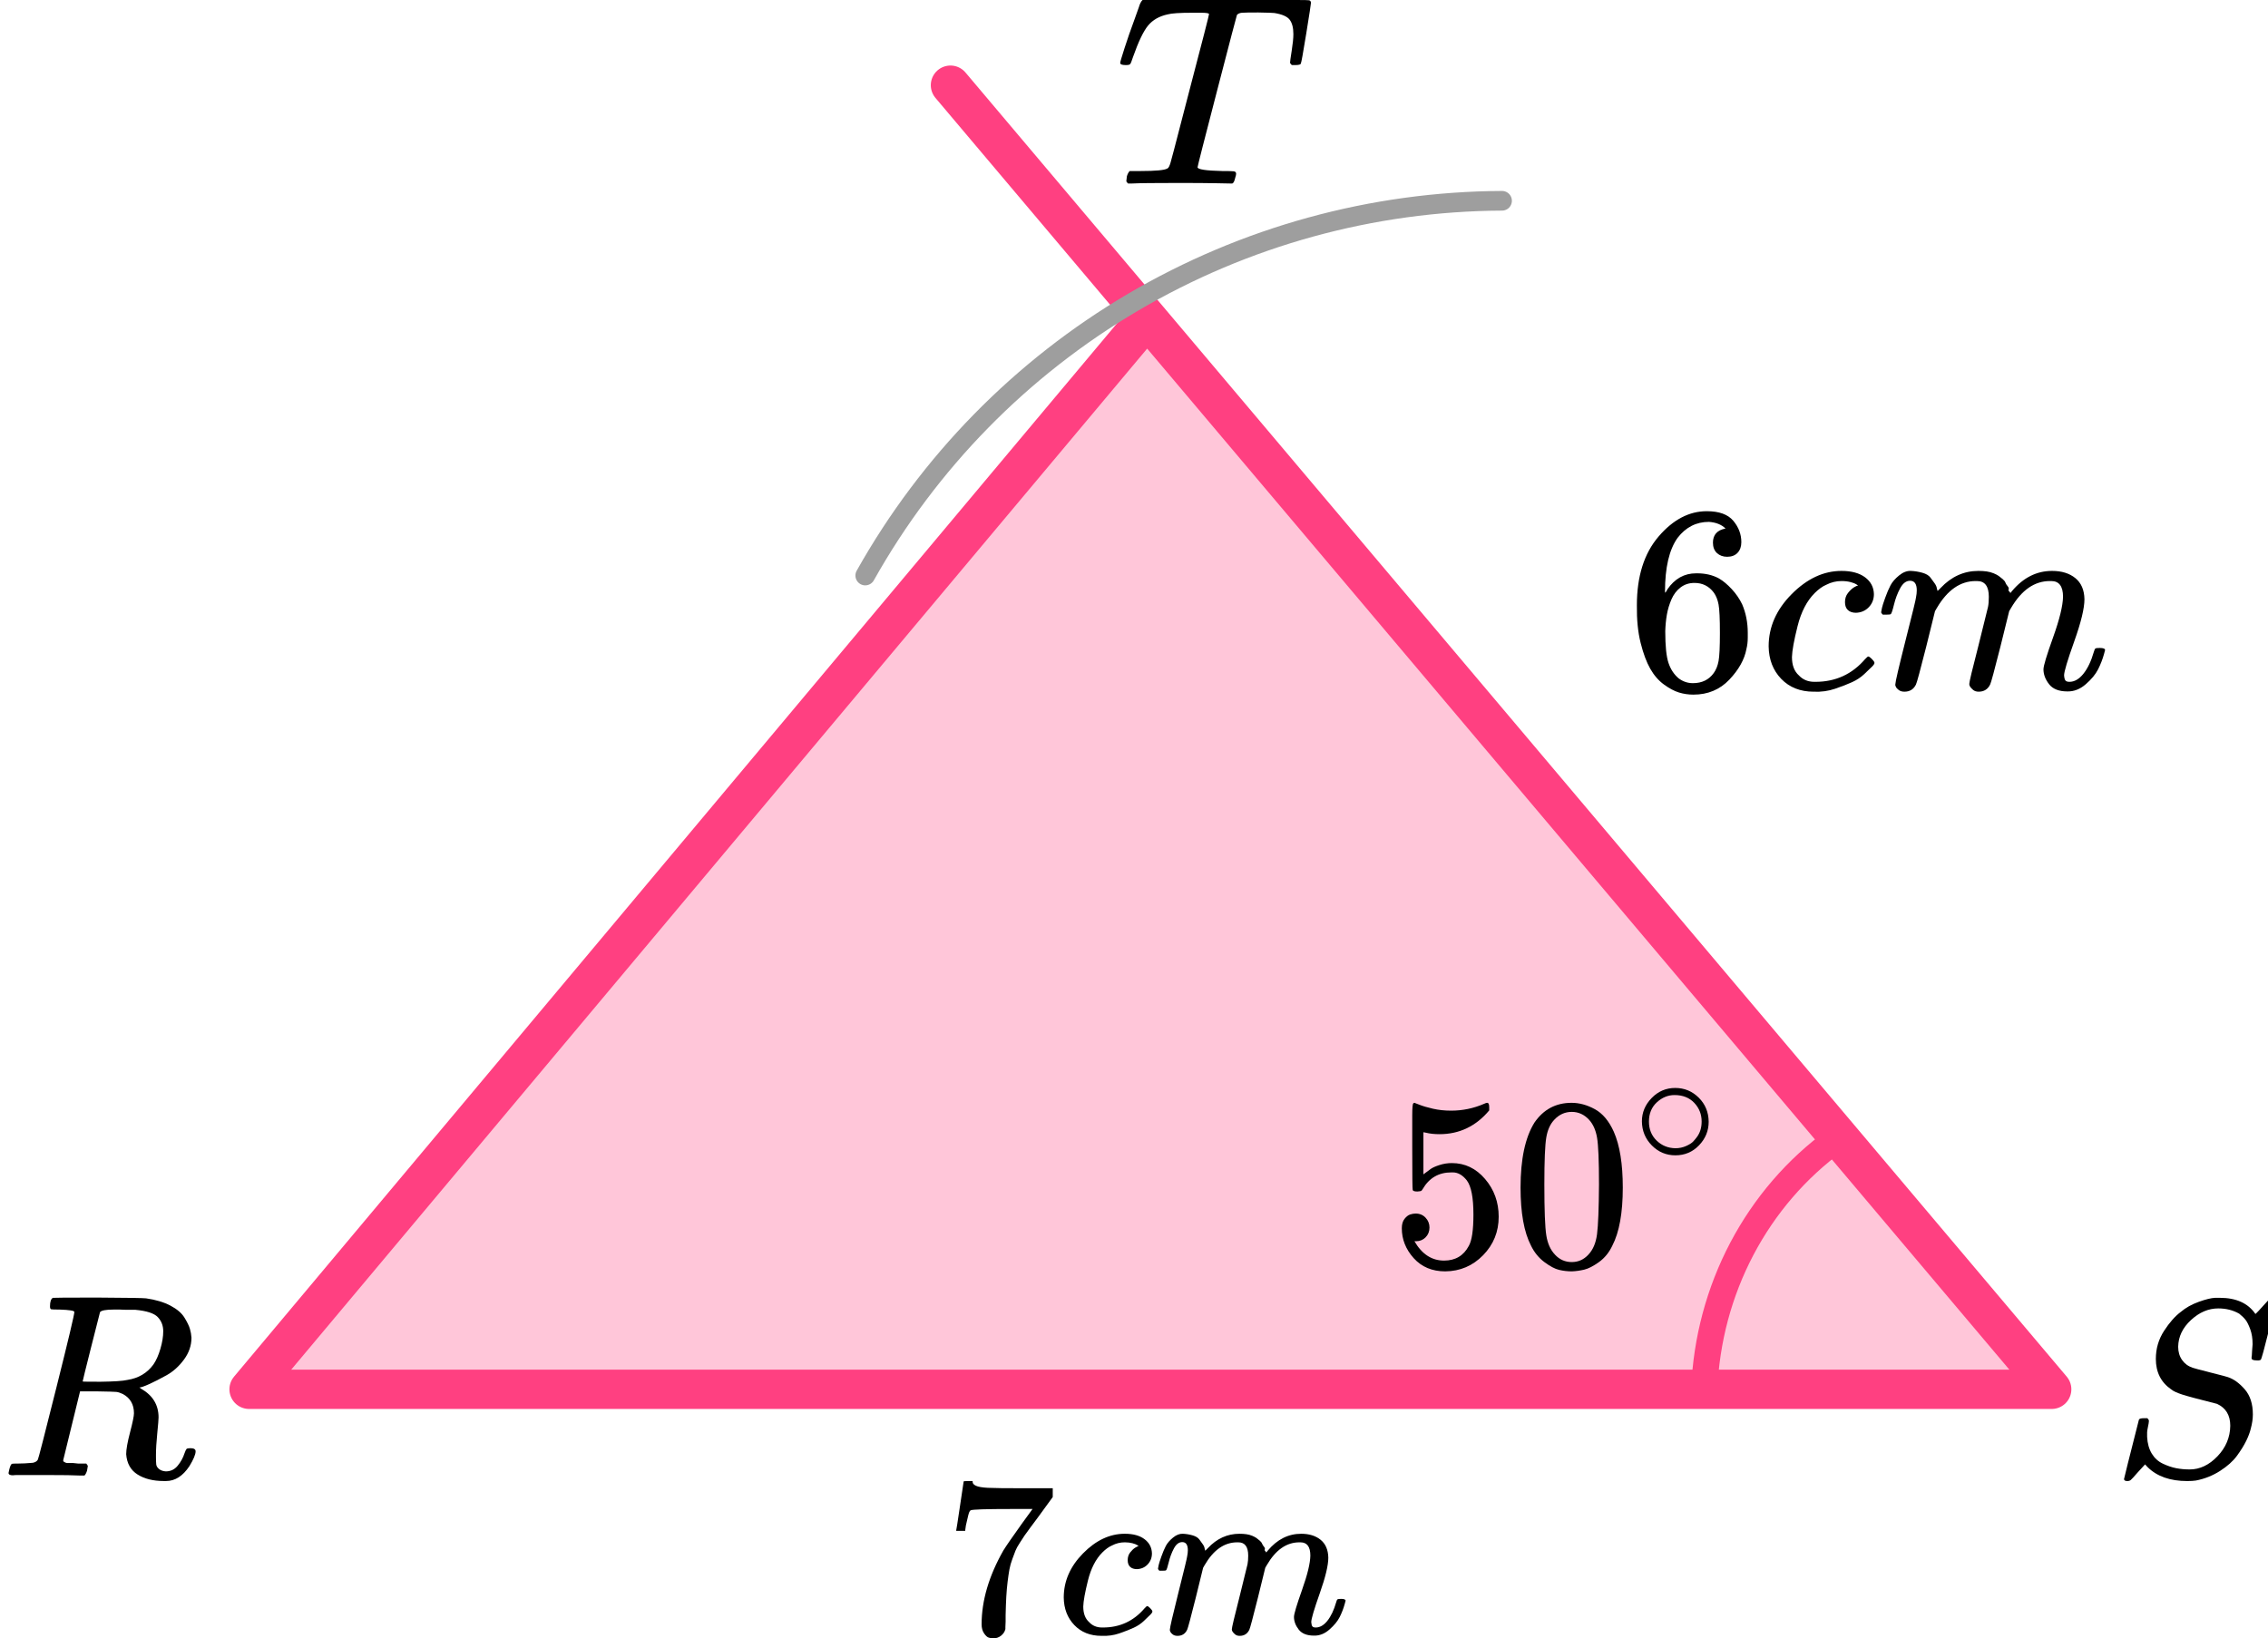
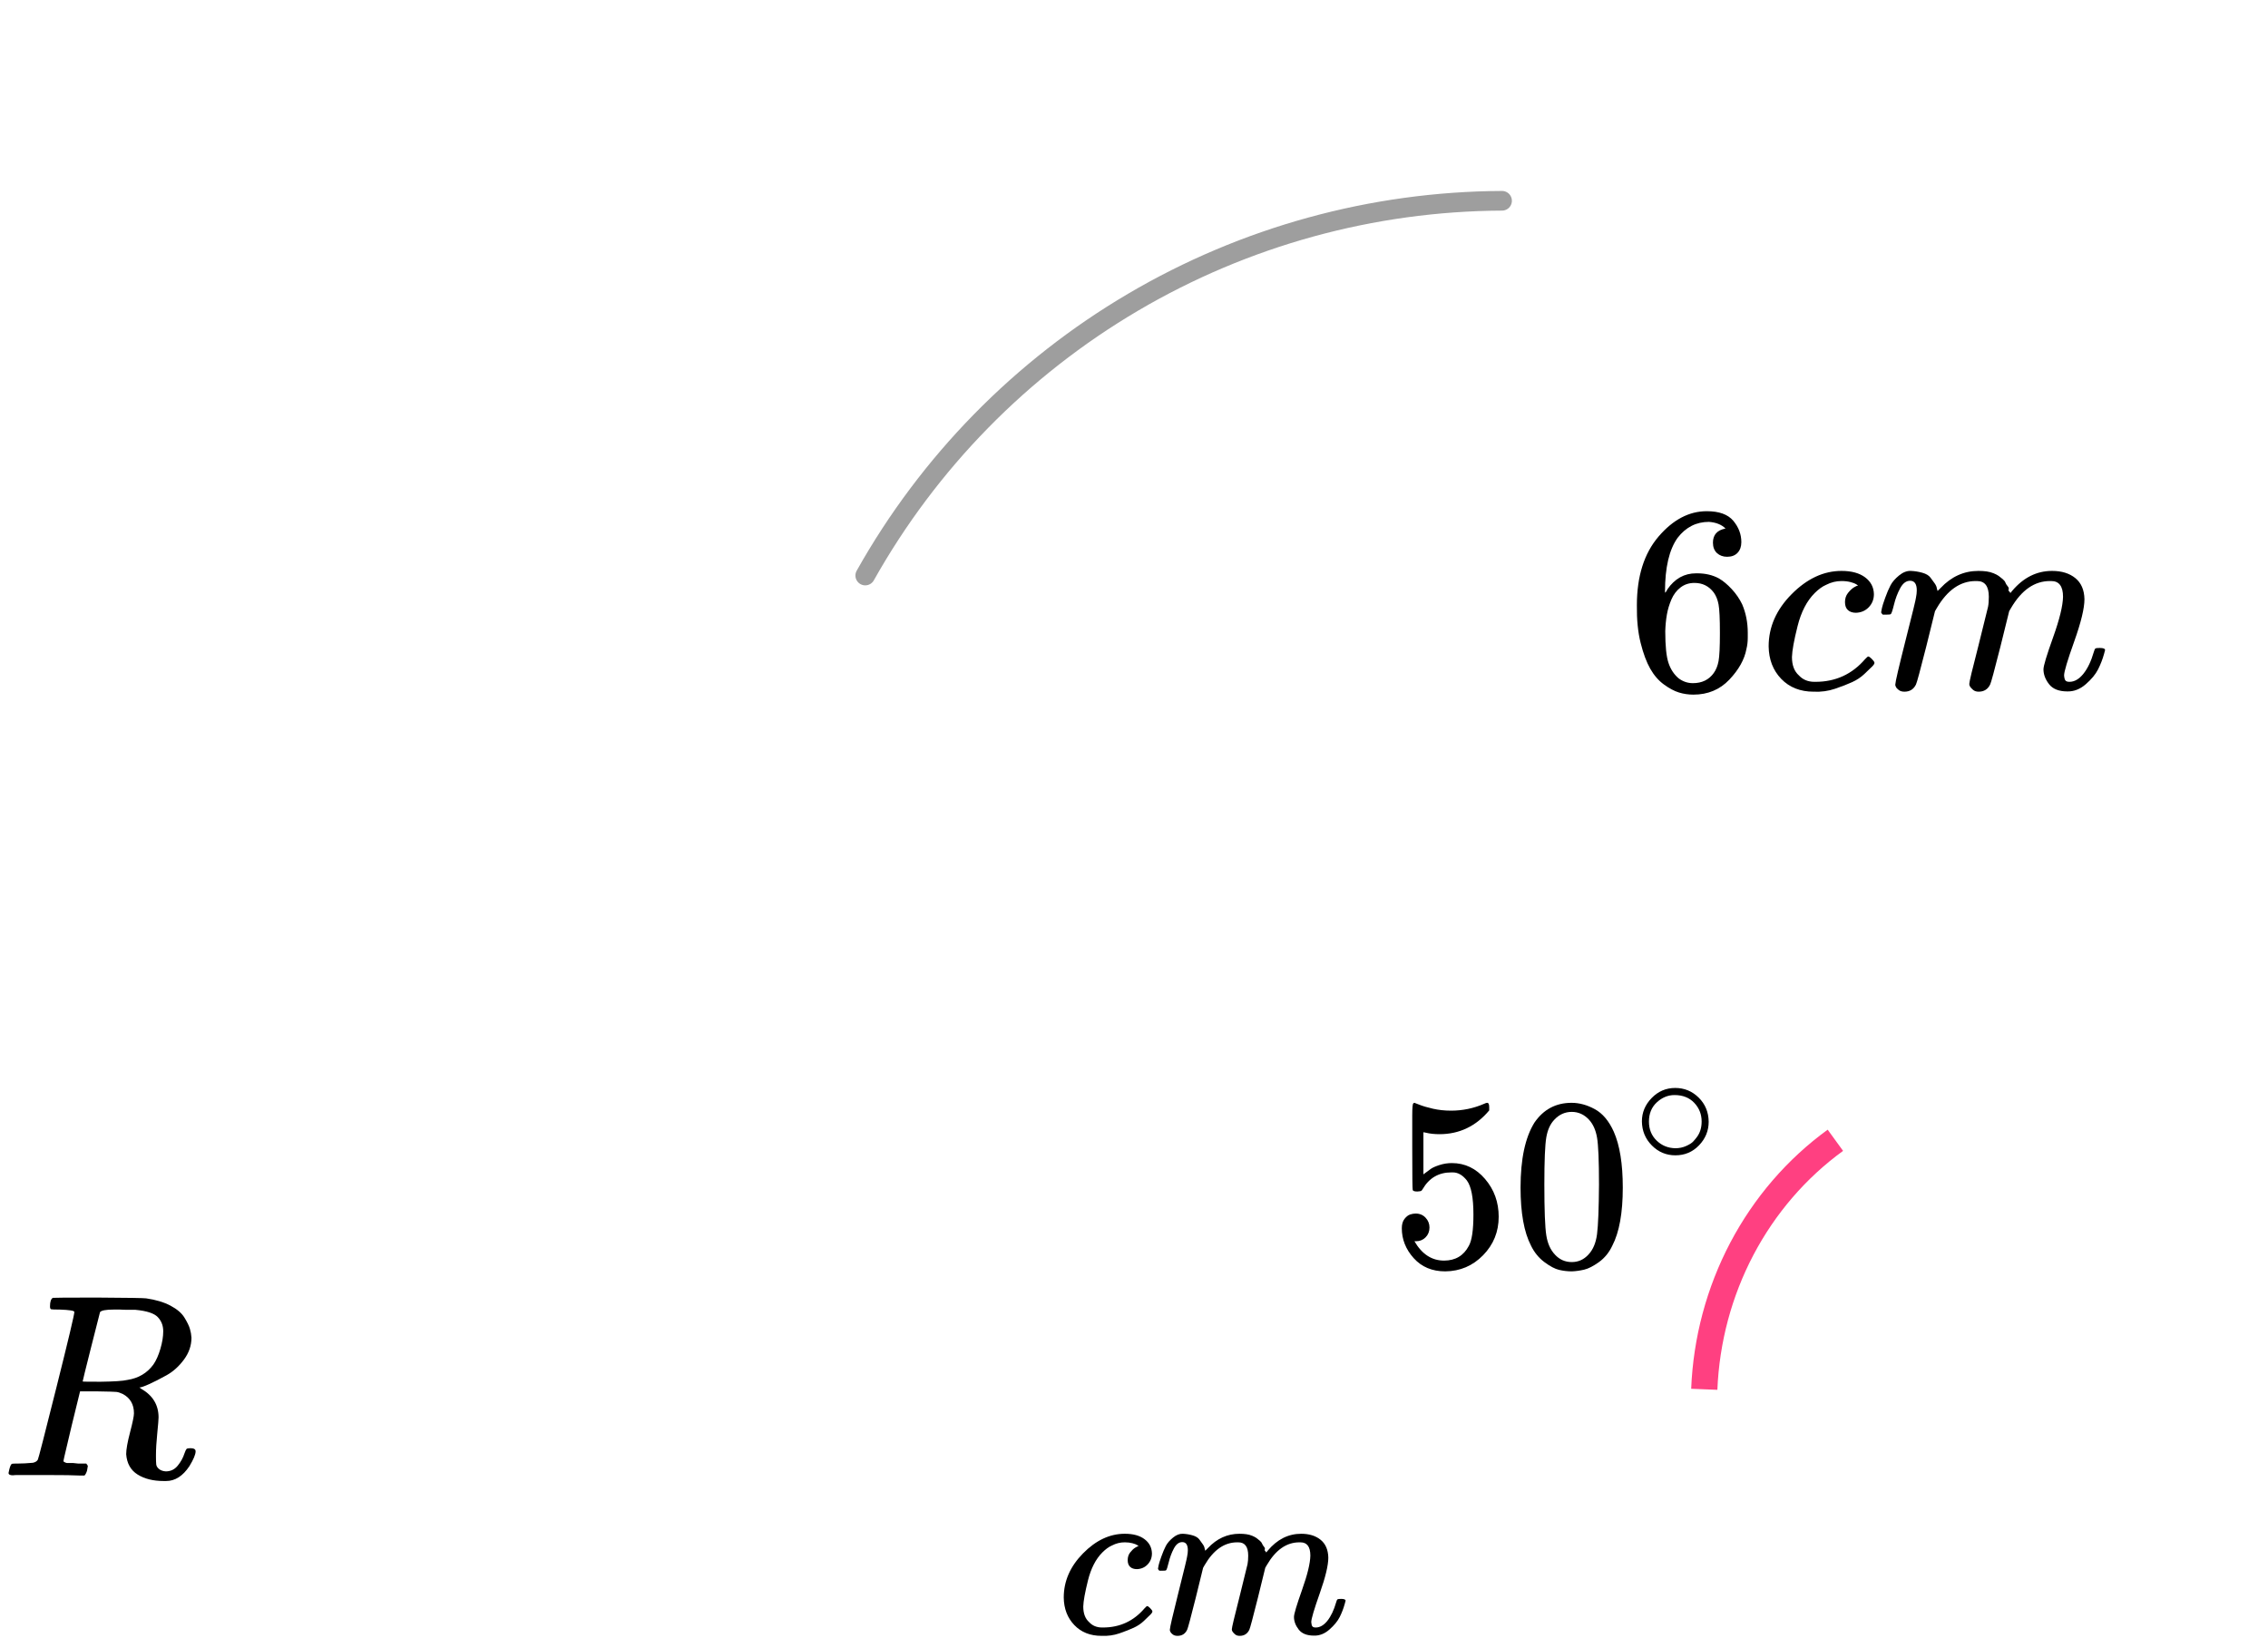
<svg xmlns="http://www.w3.org/2000/svg" width="173" height="125" viewBox="0 0 173 125" fill="none">
-   <path d="M156.5 106H19L87.5 24.268L156.5 106Z" fill="#FF4081" fill-opacity="0.3" />
-   <path d="M72.5 6.5L156.5 106H19L87.5 24.268" stroke="#FF4081" stroke-width="3" stroke-linecap="round" stroke-linejoin="round" />
  <path d="M66 43.911C70.846 35.277 77.895 28.082 86.428 23.059C94.96 18.036 104.672 15.366 114.574 15.319" stroke="#9E9E9E" stroke-width="1.5" stroke-linecap="round" />
  <path d="M130 106C130.152 102.242 131.134 98.572 132.868 95.276C134.603 91.981 137.044 89.148 140 87" stroke="#FF4081" stroke-width="2" />
  <path d="M124.859 46.184C124.859 43.973 125.41 42.224 126.514 40.935C127.617 39.647 128.843 39.003 130.191 39.003C131.131 39.003 131.805 39.247 132.214 39.735C132.622 40.224 132.827 40.766 132.827 41.363C132.827 41.702 132.731 41.973 132.541 42.176C132.35 42.38 132.084 42.481 131.744 42.481C131.431 42.481 131.172 42.386 130.967 42.197C130.763 42.007 130.661 41.742 130.661 41.403C130.661 40.807 130.981 40.447 131.621 40.325C131.322 40.027 130.899 39.857 130.355 39.817C129.388 39.817 128.591 40.224 127.964 41.037C127.324 41.932 127.004 43.302 127.004 45.146L127.024 45.227C127.092 45.146 127.147 45.058 127.188 44.963C127.746 44.149 128.475 43.743 129.374 43.743H129.456C130.082 43.743 130.634 43.871 131.11 44.129C131.437 44.319 131.764 44.59 132.091 44.943C132.418 45.295 132.684 45.682 132.888 46.102C133.174 46.767 133.317 47.492 133.317 48.279V48.645C133.317 48.957 133.283 49.248 133.215 49.52C133.065 50.32 132.629 51.099 131.907 51.859C131.185 52.618 130.273 52.998 129.17 52.998C128.788 52.998 128.42 52.944 128.066 52.835C127.712 52.727 127.331 52.523 126.922 52.225C126.514 51.927 126.166 51.527 125.88 51.025C125.594 50.523 125.349 49.865 125.145 49.052C124.94 48.238 124.845 47.282 124.859 46.184ZM129.251 44.475C128.843 44.475 128.489 44.59 128.189 44.821C127.889 45.051 127.658 45.356 127.494 45.736C127.331 46.116 127.215 46.502 127.147 46.895C127.079 47.289 127.038 47.709 127.024 48.157C127.024 49.282 127.106 50.089 127.27 50.577C127.433 51.066 127.692 51.459 128.046 51.757C128.373 52.001 128.734 52.123 129.129 52.123C129.823 52.123 130.355 51.866 130.722 51.35C130.899 51.106 131.022 50.801 131.09 50.435C131.158 50.069 131.192 49.357 131.192 48.299C131.192 47.214 131.158 46.489 131.09 46.123C131.022 45.756 130.899 45.451 130.722 45.207C130.355 44.719 129.864 44.475 129.251 44.475Z" fill="black" />
  <path d="M134.91 49.316C134.91 47.838 135.496 46.509 136.667 45.329C137.839 44.149 139.105 43.559 140.467 43.559C141.23 43.559 141.829 43.722 142.265 44.047C142.701 44.373 142.926 44.8 142.939 45.329C142.939 45.722 142.81 46.054 142.551 46.326C142.292 46.597 141.966 46.739 141.571 46.753C141.312 46.753 141.107 46.685 140.958 46.549C140.808 46.414 140.733 46.21 140.733 45.939C140.733 45.668 140.808 45.437 140.958 45.247C141.107 45.058 141.257 44.915 141.407 44.82C141.557 44.725 141.652 44.685 141.693 44.698H141.714C141.714 44.671 141.673 44.63 141.591 44.576C141.509 44.522 141.366 44.468 141.162 44.413C140.958 44.359 140.726 44.332 140.467 44.332C140.059 44.332 139.671 44.427 139.303 44.617C139.017 44.739 138.724 44.949 138.424 45.247C137.825 45.844 137.389 46.685 137.117 47.77C136.844 48.855 136.701 49.641 136.688 50.13C136.688 50.753 136.865 51.221 137.219 51.533C137.518 51.858 137.913 52.021 138.404 52.021H138.486C140.011 52.021 141.271 51.445 142.265 50.292C142.388 50.157 142.47 50.089 142.51 50.089C142.565 50.089 142.653 50.15 142.776 50.272C142.899 50.394 142.967 50.489 142.98 50.557C142.994 50.624 142.933 50.726 142.796 50.862C142.66 50.997 142.463 51.187 142.204 51.431C141.945 51.675 141.639 51.879 141.285 52.042C140.93 52.204 140.495 52.374 139.977 52.55C139.459 52.726 138.915 52.801 138.343 52.774C137.321 52.774 136.497 52.448 135.87 51.797C135.244 51.147 134.924 50.319 134.91 49.316Z" fill="black" />
  <path d="M143.492 46.712C143.506 46.63 143.526 46.522 143.553 46.386C143.581 46.251 143.662 45.993 143.799 45.613C143.935 45.233 144.071 44.915 144.207 44.657C144.343 44.399 144.561 44.149 144.861 43.904C145.161 43.66 145.46 43.545 145.76 43.559C146.06 43.572 146.352 43.62 146.639 43.701C146.925 43.782 147.129 43.904 147.251 44.067C147.374 44.23 147.483 44.379 147.578 44.515C147.674 44.65 147.728 44.779 147.742 44.901L147.783 45.044C147.783 45.071 147.789 45.084 147.803 45.084L148.028 44.861C148.845 43.993 149.805 43.559 150.909 43.559C151.14 43.559 151.351 43.572 151.542 43.599C151.733 43.627 151.91 43.674 152.073 43.742C152.237 43.809 152.366 43.877 152.461 43.945C152.557 44.013 152.659 44.094 152.768 44.189C152.877 44.284 152.945 44.372 152.972 44.454C152.999 44.535 153.054 44.623 153.135 44.718C153.217 44.813 153.244 44.894 153.217 44.962C153.19 45.03 153.21 45.091 153.278 45.145C153.347 45.2 153.36 45.247 153.319 45.288L153.483 45.084C154.341 44.067 155.356 43.559 156.527 43.559C157.262 43.559 157.855 43.742 158.304 44.108C158.754 44.474 158.985 45.01 158.999 45.715C158.999 46.407 158.74 47.478 158.223 48.929C157.705 50.38 157.446 51.248 157.446 51.533C157.46 51.722 157.494 51.851 157.549 51.919C157.603 51.987 157.705 52.021 157.855 52.021C158.236 52.021 158.59 51.817 158.917 51.41C159.244 51.004 159.51 50.448 159.714 49.742C159.755 49.593 159.796 49.505 159.837 49.478C159.878 49.451 159.987 49.437 160.164 49.437C160.436 49.437 160.572 49.492 160.572 49.6C160.572 49.614 160.545 49.715 160.491 49.905C160.382 50.298 160.232 50.685 160.041 51.065C159.85 51.444 159.537 51.824 159.101 52.204C158.665 52.584 158.195 52.767 157.692 52.753C157.051 52.753 156.588 52.57 156.302 52.204C156.016 51.838 155.873 51.458 155.873 51.065C155.873 50.807 156.118 49.993 156.609 48.624C157.099 47.254 157.351 46.223 157.365 45.532C157.365 44.732 157.065 44.332 156.466 44.332H156.364C155.192 44.332 154.205 45.017 153.401 46.386L153.258 46.63L152.584 49.356C152.134 51.133 151.876 52.089 151.807 52.224C151.63 52.59 151.338 52.773 150.929 52.773C150.752 52.773 150.609 52.726 150.5 52.631C150.391 52.536 150.316 52.455 150.275 52.387C150.234 52.319 150.214 52.251 150.214 52.184C150.214 52.034 150.445 51.065 150.909 49.275L151.644 46.305C151.685 46.101 151.705 45.844 151.705 45.532C151.705 44.732 151.406 44.332 150.806 44.332H150.704C149.533 44.332 148.545 45.017 147.742 46.386L147.599 46.63L146.925 49.356C146.475 51.133 146.216 52.089 146.148 52.224C145.971 52.59 145.678 52.773 145.27 52.773C145.093 52.773 144.95 52.733 144.841 52.651C144.732 52.57 144.657 52.489 144.616 52.407C144.575 52.326 144.561 52.258 144.575 52.204C144.575 52.028 144.834 50.916 145.351 48.868C145.883 46.779 146.148 45.688 146.148 45.593C146.189 45.389 146.209 45.206 146.209 45.044C146.209 44.555 146.039 44.311 145.699 44.311C145.399 44.311 145.147 44.501 144.943 44.881C144.738 45.261 144.582 45.674 144.473 46.122C144.364 46.569 144.282 46.813 144.228 46.854C144.2 46.881 144.091 46.895 143.901 46.895H143.615C143.533 46.813 143.492 46.752 143.492 46.712Z" fill="black" />
  <g clip-path="url(#clip0)">
    <path d="M109.039 93.656C109.039 93.955 108.94 94.204 108.743 94.404C108.545 94.603 108.304 94.703 108.02 94.703H107.891C108.459 95.687 109.212 96.18 110.15 96.18C111.015 96.18 111.644 95.806 112.039 95.058C112.274 94.647 112.391 93.849 112.391 92.665C112.391 91.382 112.225 90.516 111.891 90.067C111.57 89.656 111.212 89.451 110.817 89.451H110.706C109.743 89.451 109.014 89.874 108.521 90.722C108.471 90.809 108.428 90.859 108.391 90.871C108.354 90.884 108.261 90.896 108.113 90.909C107.903 90.909 107.786 90.871 107.761 90.796C107.736 90.746 107.724 89.656 107.724 87.525V85.114C107.724 84.491 107.755 84.18 107.817 84.18C107.841 84.155 107.866 84.142 107.891 84.142C107.903 84.142 108.033 84.192 108.28 84.292C108.527 84.391 108.866 84.491 109.298 84.591C109.731 84.69 110.194 84.74 110.687 84.74C111.564 84.74 112.404 84.566 113.206 84.217C113.305 84.167 113.385 84.142 113.447 84.142C113.546 84.142 113.595 84.254 113.595 84.479V84.722C112.583 85.93 111.317 86.535 109.798 86.535C109.416 86.535 109.07 86.497 108.761 86.422L108.576 86.385V89.6C108.811 89.426 108.996 89.289 109.132 89.189C109.268 89.089 109.49 88.99 109.798 88.89C110.107 88.79 110.422 88.74 110.743 88.74C111.743 88.74 112.589 89.145 113.28 89.955C113.972 90.765 114.318 91.725 114.318 92.834C114.318 93.98 113.922 94.958 113.132 95.768C112.342 96.578 111.379 96.99 110.243 97.002C109.243 97.002 108.44 96.665 107.835 95.993C107.23 95.32 106.928 94.56 106.928 93.712C106.928 93.413 106.996 93.176 107.131 93.002C107.267 92.828 107.409 92.715 107.557 92.665C107.706 92.616 107.848 92.591 107.983 92.591C108.292 92.591 108.545 92.697 108.743 92.909C108.94 93.12 109.039 93.37 109.039 93.656Z" fill="black" />
    <path d="M117.042 85.656C117.733 84.647 118.678 84.142 119.876 84.142C120.468 84.142 121.061 84.304 121.654 84.628C122.246 84.952 122.728 85.525 123.098 86.348C123.555 87.382 123.784 88.803 123.784 90.609C123.784 92.541 123.518 94.017 122.987 95.039C122.74 95.563 122.401 95.98 121.969 96.292C121.536 96.603 121.16 96.796 120.839 96.871C120.518 96.946 120.203 96.99 119.894 97.002C119.573 97.002 119.252 96.965 118.931 96.89C118.61 96.815 118.234 96.616 117.801 96.292C117.369 95.968 117.03 95.55 116.783 95.039C116.252 94.017 115.986 92.541 115.986 90.609C115.986 88.441 116.338 86.79 117.042 85.656ZM121.209 85.432C120.839 85.033 120.4 84.834 119.894 84.834C119.376 84.834 118.931 85.033 118.561 85.432C118.252 85.756 118.048 86.204 117.95 86.778C117.851 87.351 117.801 88.547 117.801 90.366C117.801 92.335 117.851 93.631 117.95 94.254C118.048 94.877 118.271 95.37 118.616 95.731C118.962 96.105 119.388 96.292 119.894 96.292C120.388 96.292 120.808 96.105 121.154 95.731C121.512 95.357 121.734 94.834 121.82 94.161C121.907 93.488 121.956 92.223 121.969 90.366C121.969 88.56 121.919 87.37 121.82 86.796C121.722 86.223 121.518 85.768 121.209 85.432Z" fill="black" />
    <path d="M125.242 85.558C125.242 84.88 125.491 84.285 125.989 83.774C126.486 83.263 127.084 83.008 127.782 83.008C128.481 83.008 129.079 83.254 129.576 83.748C130.074 84.241 130.327 84.853 130.336 85.585C130.336 86.272 130.091 86.871 129.603 87.382C129.114 87.893 128.511 88.148 127.796 88.148C127.097 88.148 126.499 87.897 126.002 87.395C125.504 86.893 125.251 86.281 125.242 85.558ZM127.73 83.55C127.233 83.55 126.783 83.735 126.381 84.105C125.98 84.475 125.779 84.964 125.779 85.572C125.779 86.162 125.975 86.646 126.368 87.025C126.761 87.404 127.237 87.598 127.796 87.607C128.092 87.607 128.367 87.549 128.621 87.435C128.874 87.32 129.053 87.206 129.157 87.091C129.262 86.977 129.354 86.867 129.432 86.761C129.677 86.435 129.799 86.038 129.799 85.572C129.799 85.016 129.611 84.541 129.236 84.144C128.861 83.748 128.359 83.55 127.73 83.55Z" fill="black" />
  </g>
  <g clip-path="url(#clip1)">
-     <path d="M72.941 116.748C72.953 116.725 73.05 116.1 73.232 114.874L73.506 113.034C73.506 113.011 73.62 113 73.849 113H74.191V113.069C74.191 113.183 74.276 113.281 74.448 113.361C74.619 113.441 74.915 113.493 75.338 113.516C75.76 113.539 76.724 113.55 78.231 113.55H80.302V114.221L79.138 115.819C79.035 115.957 78.864 116.186 78.624 116.507C78.385 116.828 78.231 117.04 78.162 117.143C78.094 117.246 77.974 117.43 77.803 117.693C77.631 117.957 77.517 118.163 77.46 118.312C77.403 118.461 77.323 118.673 77.221 118.948C77.118 119.223 77.044 119.487 76.998 119.739C76.952 119.991 76.907 120.301 76.861 120.668C76.816 121.034 76.781 121.424 76.758 121.837C76.736 122.249 76.719 122.719 76.707 123.246C76.707 123.407 76.707 123.567 76.707 123.728C76.707 123.888 76.701 124.026 76.69 124.14V124.295C76.644 124.49 76.536 124.656 76.365 124.794C76.194 124.931 76 125 75.783 125C75.657 125 75.537 124.983 75.423 124.948C75.309 124.914 75.189 124.805 75.064 124.622C74.938 124.438 74.876 124.209 74.876 123.934C74.876 122.123 75.429 120.244 76.536 118.295C76.764 117.928 77.243 117.235 77.974 116.215L78.761 115.132H77.169C75.184 115.132 74.14 115.166 74.037 115.235C73.968 115.269 73.906 115.407 73.849 115.648C73.791 115.888 73.734 116.135 73.677 116.387L73.626 116.748V116.799H72.941V116.748Z" fill="black" />
    <path d="M81.141 121.887C81.141 120.638 81.631 119.515 82.613 118.518C83.594 117.52 84.655 117.022 85.796 117.022C86.435 117.022 86.938 117.159 87.303 117.435C87.668 117.71 87.856 118.071 87.868 118.518C87.868 118.85 87.759 119.131 87.542 119.36C87.326 119.589 87.052 119.71 86.721 119.721C86.504 119.721 86.333 119.664 86.207 119.549C86.082 119.435 86.019 119.263 86.019 119.033C86.019 118.804 86.082 118.609 86.207 118.449C86.333 118.288 86.458 118.168 86.584 118.088C86.709 118.008 86.789 117.973 86.823 117.985H86.841C86.841 117.962 86.806 117.927 86.738 117.882C86.669 117.836 86.549 117.79 86.378 117.744C86.207 117.698 86.013 117.675 85.796 117.675C85.454 117.675 85.129 117.755 84.821 117.916C84.581 118.019 84.336 118.197 84.085 118.449C83.583 118.953 83.218 119.664 82.989 120.581C82.761 121.498 82.641 122.162 82.63 122.575C82.63 123.102 82.778 123.498 83.075 123.761C83.326 124.036 83.657 124.174 84.068 124.174H84.136C85.414 124.174 86.47 123.687 87.303 122.712C87.405 122.598 87.474 122.541 87.508 122.541C87.554 122.541 87.628 122.592 87.731 122.695C87.833 122.798 87.89 122.879 87.902 122.936C87.913 122.993 87.862 123.079 87.748 123.194C87.634 123.308 87.468 123.469 87.251 123.675C87.034 123.882 86.778 124.053 86.481 124.191C86.184 124.328 85.819 124.472 85.386 124.621C84.952 124.77 84.496 124.833 84.016 124.81C83.16 124.81 82.47 124.535 81.945 123.985C81.42 123.435 81.152 122.735 81.141 121.887Z" fill="black" />
    <path d="M88.33 119.687C88.341 119.619 88.359 119.527 88.381 119.412C88.404 119.298 88.473 119.08 88.587 118.759C88.701 118.438 88.815 118.169 88.929 117.951C89.043 117.733 89.226 117.521 89.477 117.315C89.728 117.109 89.979 117.011 90.23 117.023C90.481 117.034 90.726 117.074 90.966 117.143C91.206 117.212 91.377 117.315 91.48 117.452C91.582 117.59 91.674 117.716 91.753 117.831C91.833 117.945 91.879 118.054 91.89 118.157L91.925 118.278C91.925 118.301 91.93 118.312 91.942 118.312L92.13 118.123C92.815 117.389 93.619 117.023 94.543 117.023C94.737 117.023 94.914 117.034 95.074 117.057C95.234 117.08 95.382 117.12 95.519 117.177C95.656 117.235 95.764 117.292 95.844 117.349C95.924 117.407 96.01 117.475 96.101 117.556C96.192 117.636 96.249 117.71 96.272 117.779C96.295 117.848 96.341 117.922 96.409 118.003C96.478 118.083 96.501 118.152 96.478 118.209C96.455 118.266 96.472 118.318 96.529 118.364C96.586 118.409 96.597 118.45 96.563 118.484L96.7 118.312C97.419 117.452 98.269 117.023 99.251 117.023C99.867 117.023 100.363 117.177 100.74 117.487C101.116 117.796 101.31 118.249 101.322 118.845C101.322 119.429 101.105 120.335 100.671 121.561C100.238 122.788 100.021 123.521 100.021 123.762C100.032 123.922 100.061 124.031 100.106 124.088C100.152 124.146 100.238 124.174 100.363 124.174C100.683 124.174 100.979 124.003 101.253 123.659C101.527 123.315 101.75 122.845 101.921 122.249C101.955 122.123 101.989 122.048 102.024 122.025C102.058 122.003 102.149 121.991 102.297 121.991C102.526 121.991 102.64 122.037 102.64 122.129C102.64 122.14 102.617 122.226 102.571 122.386C102.48 122.719 102.354 123.046 102.195 123.366C102.035 123.687 101.772 124.008 101.407 124.329C101.042 124.65 100.648 124.805 100.226 124.793C99.69 124.793 99.302 124.639 99.062 124.329C98.823 124.02 98.703 123.699 98.703 123.366C98.703 123.149 98.908 122.461 99.319 121.303C99.73 120.146 99.941 119.275 99.952 118.69C99.952 118.014 99.701 117.676 99.199 117.676H99.114C98.132 117.676 97.305 118.255 96.632 119.412L96.512 119.619L95.947 121.922C95.57 123.424 95.354 124.232 95.297 124.346C95.148 124.656 94.903 124.811 94.561 124.811C94.412 124.811 94.292 124.77 94.201 124.69C94.11 124.61 94.047 124.541 94.013 124.484C93.979 124.427 93.962 124.369 93.962 124.312C93.962 124.186 94.156 123.366 94.543 121.854L95.16 119.343C95.194 119.172 95.211 118.954 95.211 118.69C95.211 118.014 94.96 117.676 94.458 117.676H94.372C93.391 117.676 92.564 118.255 91.89 119.412L91.771 119.619L91.206 121.922C90.829 123.424 90.612 124.232 90.555 124.346C90.407 124.656 90.162 124.811 89.819 124.811C89.671 124.811 89.551 124.776 89.46 124.707C89.368 124.639 89.306 124.57 89.272 124.501C89.237 124.432 89.226 124.375 89.237 124.329C89.237 124.18 89.454 123.24 89.888 121.51C90.333 119.745 90.555 118.822 90.555 118.742C90.59 118.57 90.607 118.415 90.607 118.278C90.607 117.865 90.464 117.659 90.179 117.659C89.928 117.659 89.716 117.819 89.545 118.14C89.374 118.461 89.243 118.811 89.152 119.189C89.06 119.567 88.992 119.773 88.946 119.808C88.924 119.831 88.832 119.842 88.672 119.842H88.433C88.364 119.773 88.33 119.722 88.33 119.687Z" fill="black" />
  </g>
-   <path d="M4.546 99.916C4.19 99.916 3.979 99.91 3.913 99.896C3.847 99.883 3.814 99.81 3.814 99.678C3.814 99.32 3.887 99.101 4.032 99.022C4.058 99.008 5.204 99.002 7.471 99.002C9.737 99.015 10.962 99.035 11.146 99.061C11.884 99.167 12.504 99.353 13.004 99.618C13.505 99.883 13.861 100.188 14.071 100.533C14.282 100.877 14.421 101.162 14.486 101.387C14.552 101.613 14.592 101.838 14.605 102.063C14.605 102.66 14.414 103.217 14.032 103.733C13.65 104.25 13.208 104.648 12.708 104.926C12.207 105.205 11.766 105.43 11.384 105.602C11.002 105.775 10.751 105.861 10.633 105.861L10.771 105.96C11.654 106.464 12.095 107.193 12.095 108.147C12.095 108.293 12.062 108.697 11.996 109.36C11.93 110.023 11.897 110.566 11.897 110.99V111.169C11.897 111.408 11.904 111.593 11.917 111.726C11.93 111.858 12.003 111.977 12.135 112.084C12.266 112.19 12.438 112.249 12.648 112.262C13.017 112.262 13.32 112.117 13.557 111.825C13.795 111.533 13.966 111.222 14.071 110.891C14.137 110.705 14.19 110.592 14.229 110.553C14.269 110.513 14.368 110.493 14.526 110.493C14.789 110.493 14.921 110.573 14.921 110.732C14.921 110.97 14.763 111.348 14.447 111.865C13.946 112.62 13.353 112.998 12.668 112.998H12.49C11.687 112.998 11.021 112.832 10.494 112.501C9.967 112.17 9.677 111.653 9.625 110.95C9.625 110.592 9.723 110.036 9.921 109.28C10.119 108.525 10.218 108.041 10.218 107.829C10.218 107.153 9.934 106.663 9.368 106.358C9.17 106.265 9.005 106.212 8.874 106.199C8.742 106.185 8.274 106.172 7.471 106.159H6.107L5.474 108.743C5.04 110.493 4.822 111.381 4.822 111.408C4.822 111.461 4.829 111.494 4.842 111.507C4.855 111.52 4.901 111.547 4.98 111.586C5.059 111.626 5.171 111.64 5.316 111.626C5.461 111.613 5.679 111.626 5.969 111.666H6.581C6.66 111.772 6.7 111.832 6.7 111.845C6.7 111.858 6.68 111.977 6.64 112.203C6.588 112.375 6.522 112.501 6.443 112.581H6.146C5.672 112.554 4.809 112.541 3.557 112.541C3.11 112.541 2.695 112.541 2.312 112.541C1.93 112.541 1.627 112.541 1.403 112.541C1.179 112.541 1.041 112.547 0.988 112.561C0.764 112.561 0.652 112.501 0.652 112.382C0.652 112.355 0.672 112.262 0.712 112.103C0.778 111.852 0.843 111.712 0.909 111.686C0.962 111.673 1.061 111.666 1.206 111.666H1.324C1.68 111.666 2.075 111.646 2.51 111.606C2.695 111.567 2.82 111.487 2.886 111.368C2.925 111.315 3.399 109.472 4.308 105.841C5.218 102.209 5.672 100.294 5.672 100.095C5.672 100.002 5.297 99.943 4.546 99.916ZM12.451 101.566C12.451 101.142 12.312 100.784 12.036 100.493C11.759 100.201 11.193 100.016 10.336 99.936C10.31 99.936 10.158 99.936 9.882 99.936C9.605 99.936 9.355 99.93 9.131 99.916H8.696C8.077 99.916 7.721 99.983 7.629 100.115C7.615 100.155 7.391 101.036 6.957 102.759C6.522 104.482 6.305 105.364 6.305 105.403C6.305 105.417 6.759 105.423 7.668 105.423C8.696 105.41 9.381 105.364 9.723 105.284C10.567 105.152 11.226 104.761 11.7 104.111C11.911 103.806 12.088 103.409 12.233 102.918C12.378 102.428 12.451 101.977 12.451 101.566Z" fill="black" />
+   <path d="M4.546 99.916C4.19 99.916 3.979 99.91 3.913 99.896C3.847 99.883 3.814 99.81 3.814 99.678C3.814 99.32 3.887 99.101 4.032 99.022C4.058 99.008 5.204 99.002 7.471 99.002C9.737 99.015 10.962 99.035 11.146 99.061C11.884 99.167 12.504 99.353 13.004 99.618C13.505 99.883 13.861 100.188 14.071 100.533C14.282 100.877 14.421 101.162 14.486 101.387C14.552 101.613 14.592 101.838 14.605 102.063C14.605 102.66 14.414 103.217 14.032 103.733C13.65 104.25 13.208 104.648 12.708 104.926C12.207 105.205 11.766 105.43 11.384 105.602C11.002 105.775 10.751 105.861 10.633 105.861L10.771 105.96C11.654 106.464 12.095 107.193 12.095 108.147C12.095 108.293 12.062 108.697 11.996 109.36C11.93 110.023 11.897 110.566 11.897 110.99V111.169C11.897 111.408 11.904 111.593 11.917 111.726C11.93 111.858 12.003 111.977 12.135 112.084C12.266 112.19 12.438 112.249 12.648 112.262C13.017 112.262 13.32 112.117 13.557 111.825C13.795 111.533 13.966 111.222 14.071 110.891C14.137 110.705 14.19 110.592 14.229 110.553C14.269 110.513 14.368 110.493 14.526 110.493C14.789 110.493 14.921 110.573 14.921 110.732C14.921 110.97 14.763 111.348 14.447 111.865C13.946 112.62 13.353 112.998 12.668 112.998H12.49C11.687 112.998 11.021 112.832 10.494 112.501C9.967 112.17 9.677 111.653 9.625 110.95C9.625 110.592 9.723 110.036 9.921 109.28C10.119 108.525 10.218 108.041 10.218 107.829C10.218 107.153 9.934 106.663 9.368 106.358C9.17 106.265 9.005 106.212 8.874 106.199C8.742 106.185 8.274 106.172 7.471 106.159H6.107L5.474 108.743C4.822 111.461 4.829 111.494 4.842 111.507C4.855 111.52 4.901 111.547 4.98 111.586C5.059 111.626 5.171 111.64 5.316 111.626C5.461 111.613 5.679 111.626 5.969 111.666H6.581C6.66 111.772 6.7 111.832 6.7 111.845C6.7 111.858 6.68 111.977 6.64 112.203C6.588 112.375 6.522 112.501 6.443 112.581H6.146C5.672 112.554 4.809 112.541 3.557 112.541C3.11 112.541 2.695 112.541 2.312 112.541C1.93 112.541 1.627 112.541 1.403 112.541C1.179 112.541 1.041 112.547 0.988 112.561C0.764 112.561 0.652 112.501 0.652 112.382C0.652 112.355 0.672 112.262 0.712 112.103C0.778 111.852 0.843 111.712 0.909 111.686C0.962 111.673 1.061 111.666 1.206 111.666H1.324C1.68 111.666 2.075 111.646 2.51 111.606C2.695 111.567 2.82 111.487 2.886 111.368C2.925 111.315 3.399 109.472 4.308 105.841C5.218 102.209 5.672 100.294 5.672 100.095C5.672 100.002 5.297 99.943 4.546 99.916ZM12.451 101.566C12.451 101.142 12.312 100.784 12.036 100.493C11.759 100.201 11.193 100.016 10.336 99.936C10.31 99.936 10.158 99.936 9.882 99.936C9.605 99.936 9.355 99.93 9.131 99.916H8.696C8.077 99.916 7.721 99.983 7.629 100.115C7.615 100.155 7.391 101.036 6.957 102.759C6.522 104.482 6.305 105.364 6.305 105.403C6.305 105.417 6.759 105.423 7.668 105.423C8.696 105.41 9.381 105.364 9.723 105.284C10.567 105.152 11.226 104.761 11.7 104.111C11.911 103.806 12.088 103.409 12.233 102.918C12.378 102.428 12.451 101.977 12.451 101.566Z" fill="black" />
  <g clip-path="url(#clip2)">
-     <path d="M167.029 112.114C167.799 112.114 168.504 111.78 169.143 111.113C169.783 110.445 170.109 109.669 170.122 108.783C170.122 107.974 169.783 107.416 169.104 107.108C167.721 106.761 166.833 106.523 166.442 106.395C166.05 106.267 165.776 106.138 165.62 106.01C164.837 105.471 164.445 104.694 164.445 103.68C164.445 102.897 164.654 102.184 165.071 101.542C165.489 100.9 165.913 100.419 166.344 100.098C166.722 99.777 167.179 99.52 167.714 99.328C168.249 99.135 168.667 99.033 168.967 99.02H169.182H169.319C170.572 99.02 171.479 99.431 172.04 100.252C172.053 100.252 172.138 100.169 172.295 100.002C172.452 99.835 172.621 99.649 172.804 99.443C172.987 99.238 173.117 99.097 173.195 99.02C173.208 99.02 173.235 99.02 173.274 99.02C173.313 99.02 173.345 99.013 173.372 99.001C173.541 99.001 173.626 99.045 173.626 99.135C173.626 99.225 173.443 100.002 173.078 101.465C172.713 102.929 172.504 103.686 172.452 103.738C172.399 103.789 172.295 103.808 172.138 103.795C171.877 103.795 171.747 103.738 171.747 103.622C171.747 103.545 171.753 103.481 171.766 103.43C171.766 103.391 171.773 103.269 171.786 103.064C171.799 102.858 171.812 102.691 171.825 102.563C171.825 102.126 171.766 101.748 171.649 101.427C171.531 101.106 171.414 100.868 171.297 100.714C171.179 100.56 171.016 100.4 170.807 100.233C170.337 99.963 169.802 99.829 169.202 99.829C168.458 99.829 167.766 100.124 167.127 100.714C166.487 101.305 166.161 101.985 166.148 102.756C166.148 103.141 166.246 103.474 166.442 103.757C166.637 104.039 166.905 104.238 167.244 104.354C167.297 104.379 167.753 104.501 168.615 104.72C169.476 104.938 169.913 105.053 169.926 105.066C170.37 105.208 170.801 105.516 171.218 105.991C171.636 106.466 171.845 107.108 171.845 107.916C171.845 108.25 171.792 108.61 171.688 108.995C171.623 109.277 171.505 109.592 171.336 109.938C171.166 110.285 170.931 110.664 170.631 111.074C170.331 111.485 169.9 111.87 169.339 112.23C168.778 112.589 168.164 112.833 167.499 112.961C167.342 112.987 167.12 113 166.833 113C165.541 113 164.536 112.647 163.819 111.941L163.623 111.729L163.075 112.326C162.775 112.673 162.592 112.872 162.527 112.923C162.461 112.974 162.376 113 162.272 113C162.102 113 162.018 112.949 162.018 112.846C162.018 112.807 162.396 111.299 163.153 108.321C163.179 108.244 163.31 108.205 163.544 108.205H163.799C163.877 108.282 163.916 108.353 163.916 108.417C163.916 108.443 163.91 108.5 163.897 108.59C163.884 108.68 163.858 108.815 163.819 108.995C163.779 109.174 163.766 109.386 163.779 109.63C163.806 110.131 163.923 110.554 164.132 110.901C164.341 111.248 164.621 111.504 164.974 111.671C165.326 111.838 165.665 111.954 165.991 112.018C166.318 112.082 166.664 112.114 167.029 112.114Z" fill="black" />
-   </g>
-   <path d="M85.852 4.964C85.582 4.964 85.447 4.908 85.447 4.798C85.447 4.729 85.561 4.343 85.788 3.64C86.015 2.937 86.257 2.241 86.513 1.552L86.875 0.539C86.946 0.29 87.038 0.111 87.152 0.001H97.123H99.041C99.496 0.001 99.765 0.008 99.851 0.022C99.936 0.035 99.986 0.097 100 0.208C100 0.29 99.879 1.076 99.638 2.565C99.396 4.054 99.261 4.805 99.233 4.819C99.233 4.915 99.098 4.964 98.828 4.964C98.7 4.964 98.615 4.964 98.572 4.964C98.53 4.964 98.487 4.929 98.444 4.86L98.402 4.798C98.402 4.715 98.444 4.405 98.53 3.868C98.615 3.33 98.657 2.91 98.657 2.606C98.657 2.124 98.565 1.759 98.38 1.51C98.196 1.262 97.805 1.09 97.209 0.993C97.138 0.98 96.726 0.966 95.973 0.952C95.319 0.952 94.907 0.959 94.737 0.973C94.567 0.987 94.439 1.042 94.353 1.138C94.339 1.152 93.835 3.075 92.841 6.907C91.846 10.74 91.349 12.69 91.349 12.759C91.349 12.925 91.974 13.021 93.224 13.049C93.679 13.049 93.97 13.056 94.098 13.069C94.226 13.083 94.29 13.145 94.29 13.256C94.29 13.325 94.268 13.421 94.226 13.545C94.169 13.793 94.105 13.938 94.034 13.979L93.991 14C93.949 14 93.899 14 93.842 14C93.771 14 93.402 13.993 92.734 13.979C92.067 13.966 91.108 13.959 89.858 13.959C88.025 13.959 86.861 13.972 86.364 14H86.044C85.959 13.917 85.916 13.855 85.916 13.814C85.916 13.773 85.93 13.649 85.959 13.442C86.015 13.262 86.087 13.132 86.172 13.049H86.768H87.003C88.139 13.049 88.814 12.987 89.027 12.863C89.041 12.849 89.055 12.842 89.069 12.842C89.14 12.801 89.212 12.663 89.282 12.428C89.353 12.194 89.638 11.112 90.135 9.182C90.376 8.245 90.575 7.479 90.731 6.887C91.726 3.096 92.223 1.159 92.223 1.076C92.223 1.007 92.017 0.973 91.605 0.973H90.944C89.993 0.973 89.368 1.014 89.069 1.097C88.43 1.235 87.933 1.517 87.578 1.945C87.223 2.372 86.839 3.172 86.427 4.343C86.328 4.647 86.257 4.826 86.214 4.881C86.172 4.936 86.072 4.964 85.916 4.964H85.852Z" fill="black" />
+     </g>
  <defs>
    <clipPath id="clip0">
      <rect width="26" height="14" fill="white" transform="translate(106 83)" />
    </clipPath>
    <clipPath id="clip1">
      <rect width="31" height="12" fill="white" transform="translate(72 113)" />
    </clipPath>
    <clipPath id="clip2">
      <rect width="12" height="14" fill="white" transform="translate(161 99)" />
    </clipPath>
  </defs>
</svg>